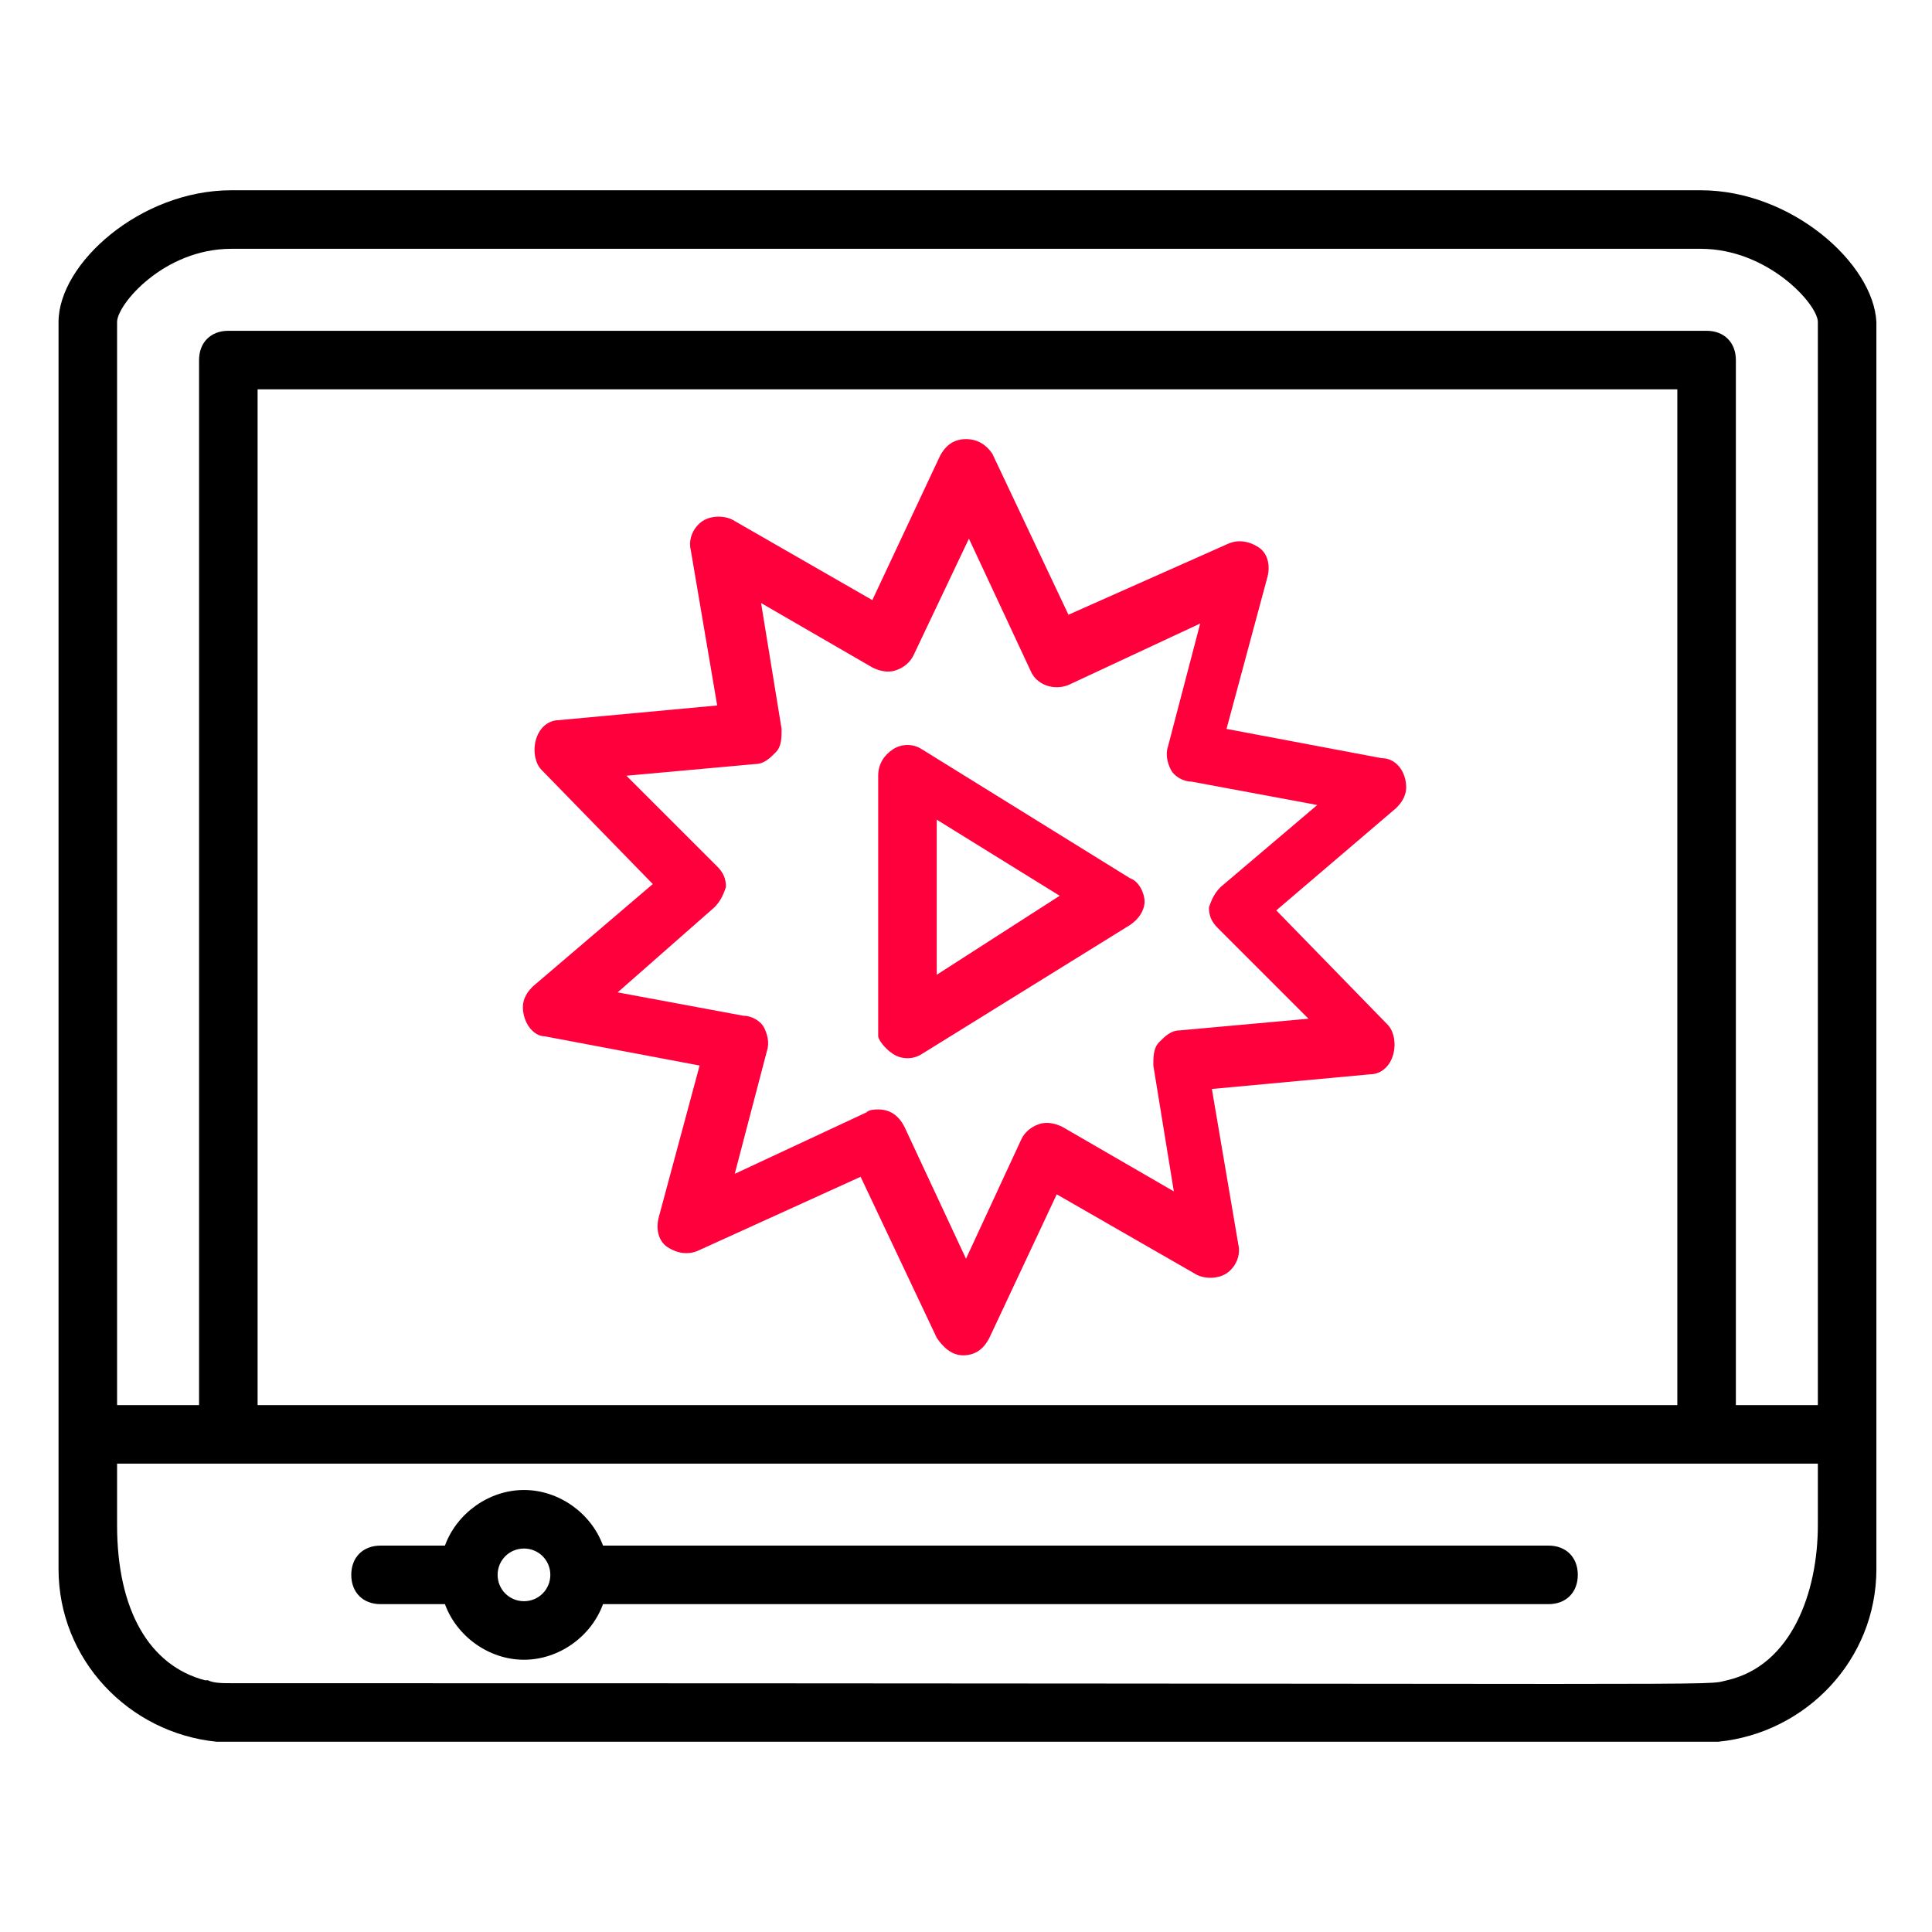
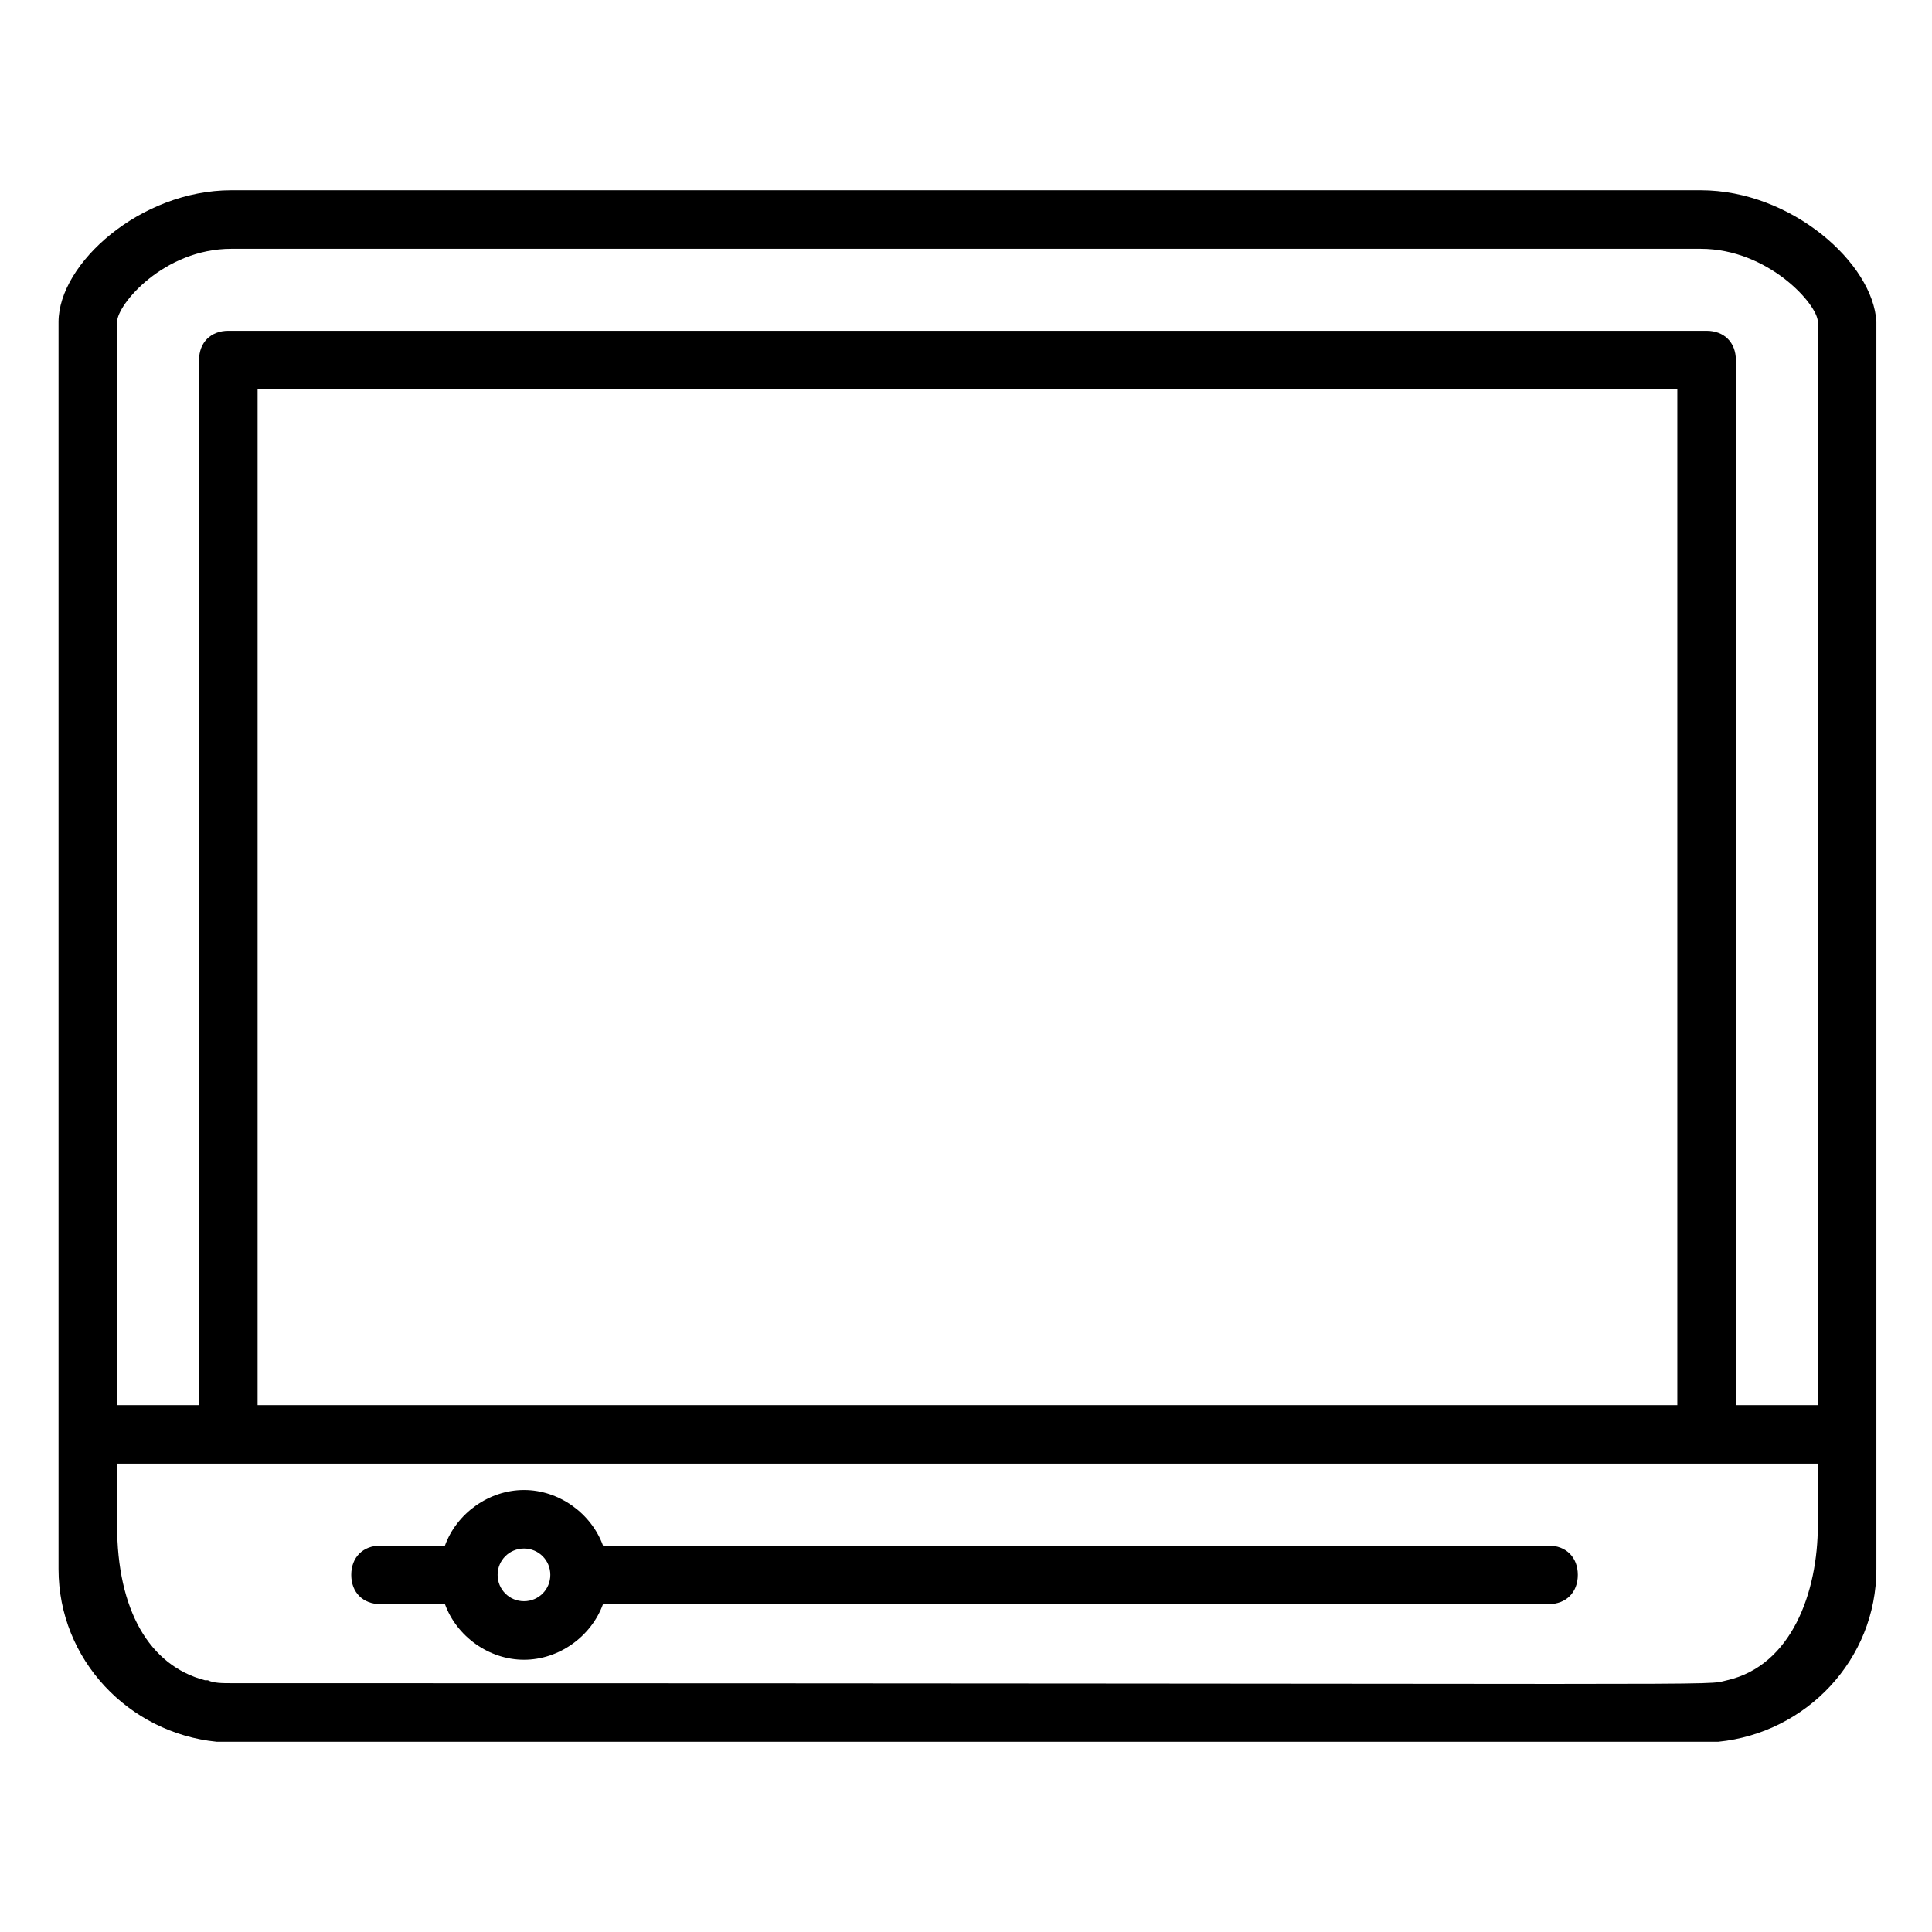
<svg xmlns="http://www.w3.org/2000/svg" width="60" height="60" viewBox="0 0 60 60" fill="none">
-   <path d="M27.727 32.728C28 32.909 28.364 32.909 28.636 32.728L35.091 28.728C35.364 28.546 35.545 28.273 35.545 28C35.545 27.728 35.364 27.364 35.091 27.273L28.636 23.273C28.364 23.091 28 23.091 27.727 23.273C27.455 23.455 27.273 23.728 27.273 24.091V32.182C27.273 32.273 27.455 32.546 27.727 32.728ZM29.091 25.455L32.909 27.819L29.091 30.273V25.455Z" fill="#FF003C" />
  <path d="M52.818 5.909H7.182C4.364 5.909 1.818 8.182 1.818 10V48.727C1.818 51.545 4 53.818 6.727 54.091H7.273H53.364C56.091 53.818 58.273 51.545 58.273 48.727C58.273 44.182 58.273 16 58.273 10C58.182 8.182 55.636 5.909 52.818 5.909ZM7.182 7.727H52.818C54.909 7.727 56.455 9.455 56.455 10V43.636H53.909V11.182C53.909 10.636 53.545 10.273 53 10.273H7.091C6.545 10.273 6.182 10.636 6.182 11.182V43.636H3.636V10C3.636 9.455 5.091 7.727 7.182 7.727ZM52 43.636H8V12.091H52.091V43.636H52ZM7.182 52.273C6.909 52.273 6.636 52.273 6.455 52.182C6.455 52.182 6.455 52.182 6.364 52.182C4.636 51.727 3.636 50 3.636 47.364V45.455H56.455V47.364C56.455 49.455 55.636 51.727 53.636 52.182C52.818 52.364 55.636 52.273 7.182 52.273Z" fill="black" />
  <path d="M48.091 48H18.727C18.364 47 17.364 46.273 16.273 46.273C15.182 46.273 14.182 47 13.818 48H11.818C11.273 48 10.909 48.363 10.909 48.909C10.909 49.454 11.273 49.818 11.818 49.818H13.818C14.182 50.818 15.182 51.545 16.273 51.545C17.364 51.545 18.364 50.818 18.727 49.818H48.091C48.636 49.818 49 49.454 49 48.909C49 48.363 48.636 48 48.091 48ZM16.273 49.727C15.818 49.727 15.454 49.363 15.454 48.909C15.454 48.454 15.818 48.091 16.273 48.091C16.727 48.091 17.091 48.454 17.091 48.909C17.091 49.363 16.727 49.727 16.273 49.727Z" fill="black" />
-   <path d="M16.909 32.182L21.727 33.091L20.454 37.819C20.364 38.182 20.454 38.546 20.727 38.728C21 38.909 21.364 39 21.727 38.819L26.727 36.546L29.091 41.546C29.273 41.819 29.545 42.091 29.909 42.091C30.273 42.091 30.545 41.909 30.727 41.546L32.818 37.091L37.091 39.546C37.364 39.728 37.818 39.728 38.091 39.546C38.364 39.364 38.545 39 38.455 38.637L37.636 33.819L42.545 33.364C42.909 33.364 43.182 33.091 43.273 32.728C43.364 32.364 43.273 32 43.091 31.819L39.636 28.273L43.364 25.091C43.636 24.819 43.727 24.546 43.636 24.182C43.545 23.819 43.273 23.546 42.909 23.546L38.091 22.637L39.364 17.909C39.455 17.546 39.364 17.182 39.091 17C38.818 16.819 38.455 16.728 38.091 16.909L33.182 19.091L30.818 14.091C30.636 13.819 30.364 13.637 30 13.637C29.636 13.637 29.364 13.819 29.182 14.182L27.091 18.637L22.818 16.182C22.545 16 22.091 16 21.818 16.182C21.545 16.364 21.364 16.728 21.454 17.091L22.273 21.909L17.364 22.364C17 22.364 16.727 22.637 16.636 23C16.545 23.364 16.636 23.728 16.818 23.909L20.273 27.455L16.545 30.637C16.273 30.909 16.182 31.182 16.273 31.546C16.364 31.909 16.636 32.182 16.909 32.182ZM22.182 28.182C22.364 28 22.454 27.819 22.545 27.546C22.545 27.273 22.454 27.091 22.273 26.909L19.454 24.091L23.454 23.728C23.727 23.728 23.909 23.546 24.091 23.364C24.273 23.182 24.273 22.909 24.273 22.637L23.636 18.728L27.091 20.728C27.273 20.819 27.545 20.909 27.818 20.819C28.091 20.728 28.273 20.546 28.364 20.364L30.091 16.728L32 20.819C32.182 21.273 32.727 21.455 33.182 21.273L37.273 19.364L36.273 23.182C36.182 23.455 36.273 23.728 36.364 23.909C36.455 24.091 36.727 24.273 37 24.273L40.909 25L37.909 27.546C37.727 27.728 37.636 27.909 37.545 28.182C37.545 28.455 37.636 28.637 37.818 28.819L40.636 31.637L36.636 32C36.364 32 36.182 32.182 36 32.364C35.818 32.546 35.818 32.819 35.818 33.091L36.455 37L33 35C32.818 34.909 32.545 34.819 32.273 34.909C32 35 31.818 35.182 31.727 35.364L30 39.091L28.091 35C27.909 34.637 27.636 34.455 27.273 34.455C27.182 34.455 27 34.455 26.909 34.546L22.818 36.455L23.818 32.637C23.909 32.364 23.818 32.091 23.727 31.909C23.636 31.728 23.364 31.546 23.091 31.546L19.182 30.819L22.182 28.182Z" fill="#FF003C" />
</svg>